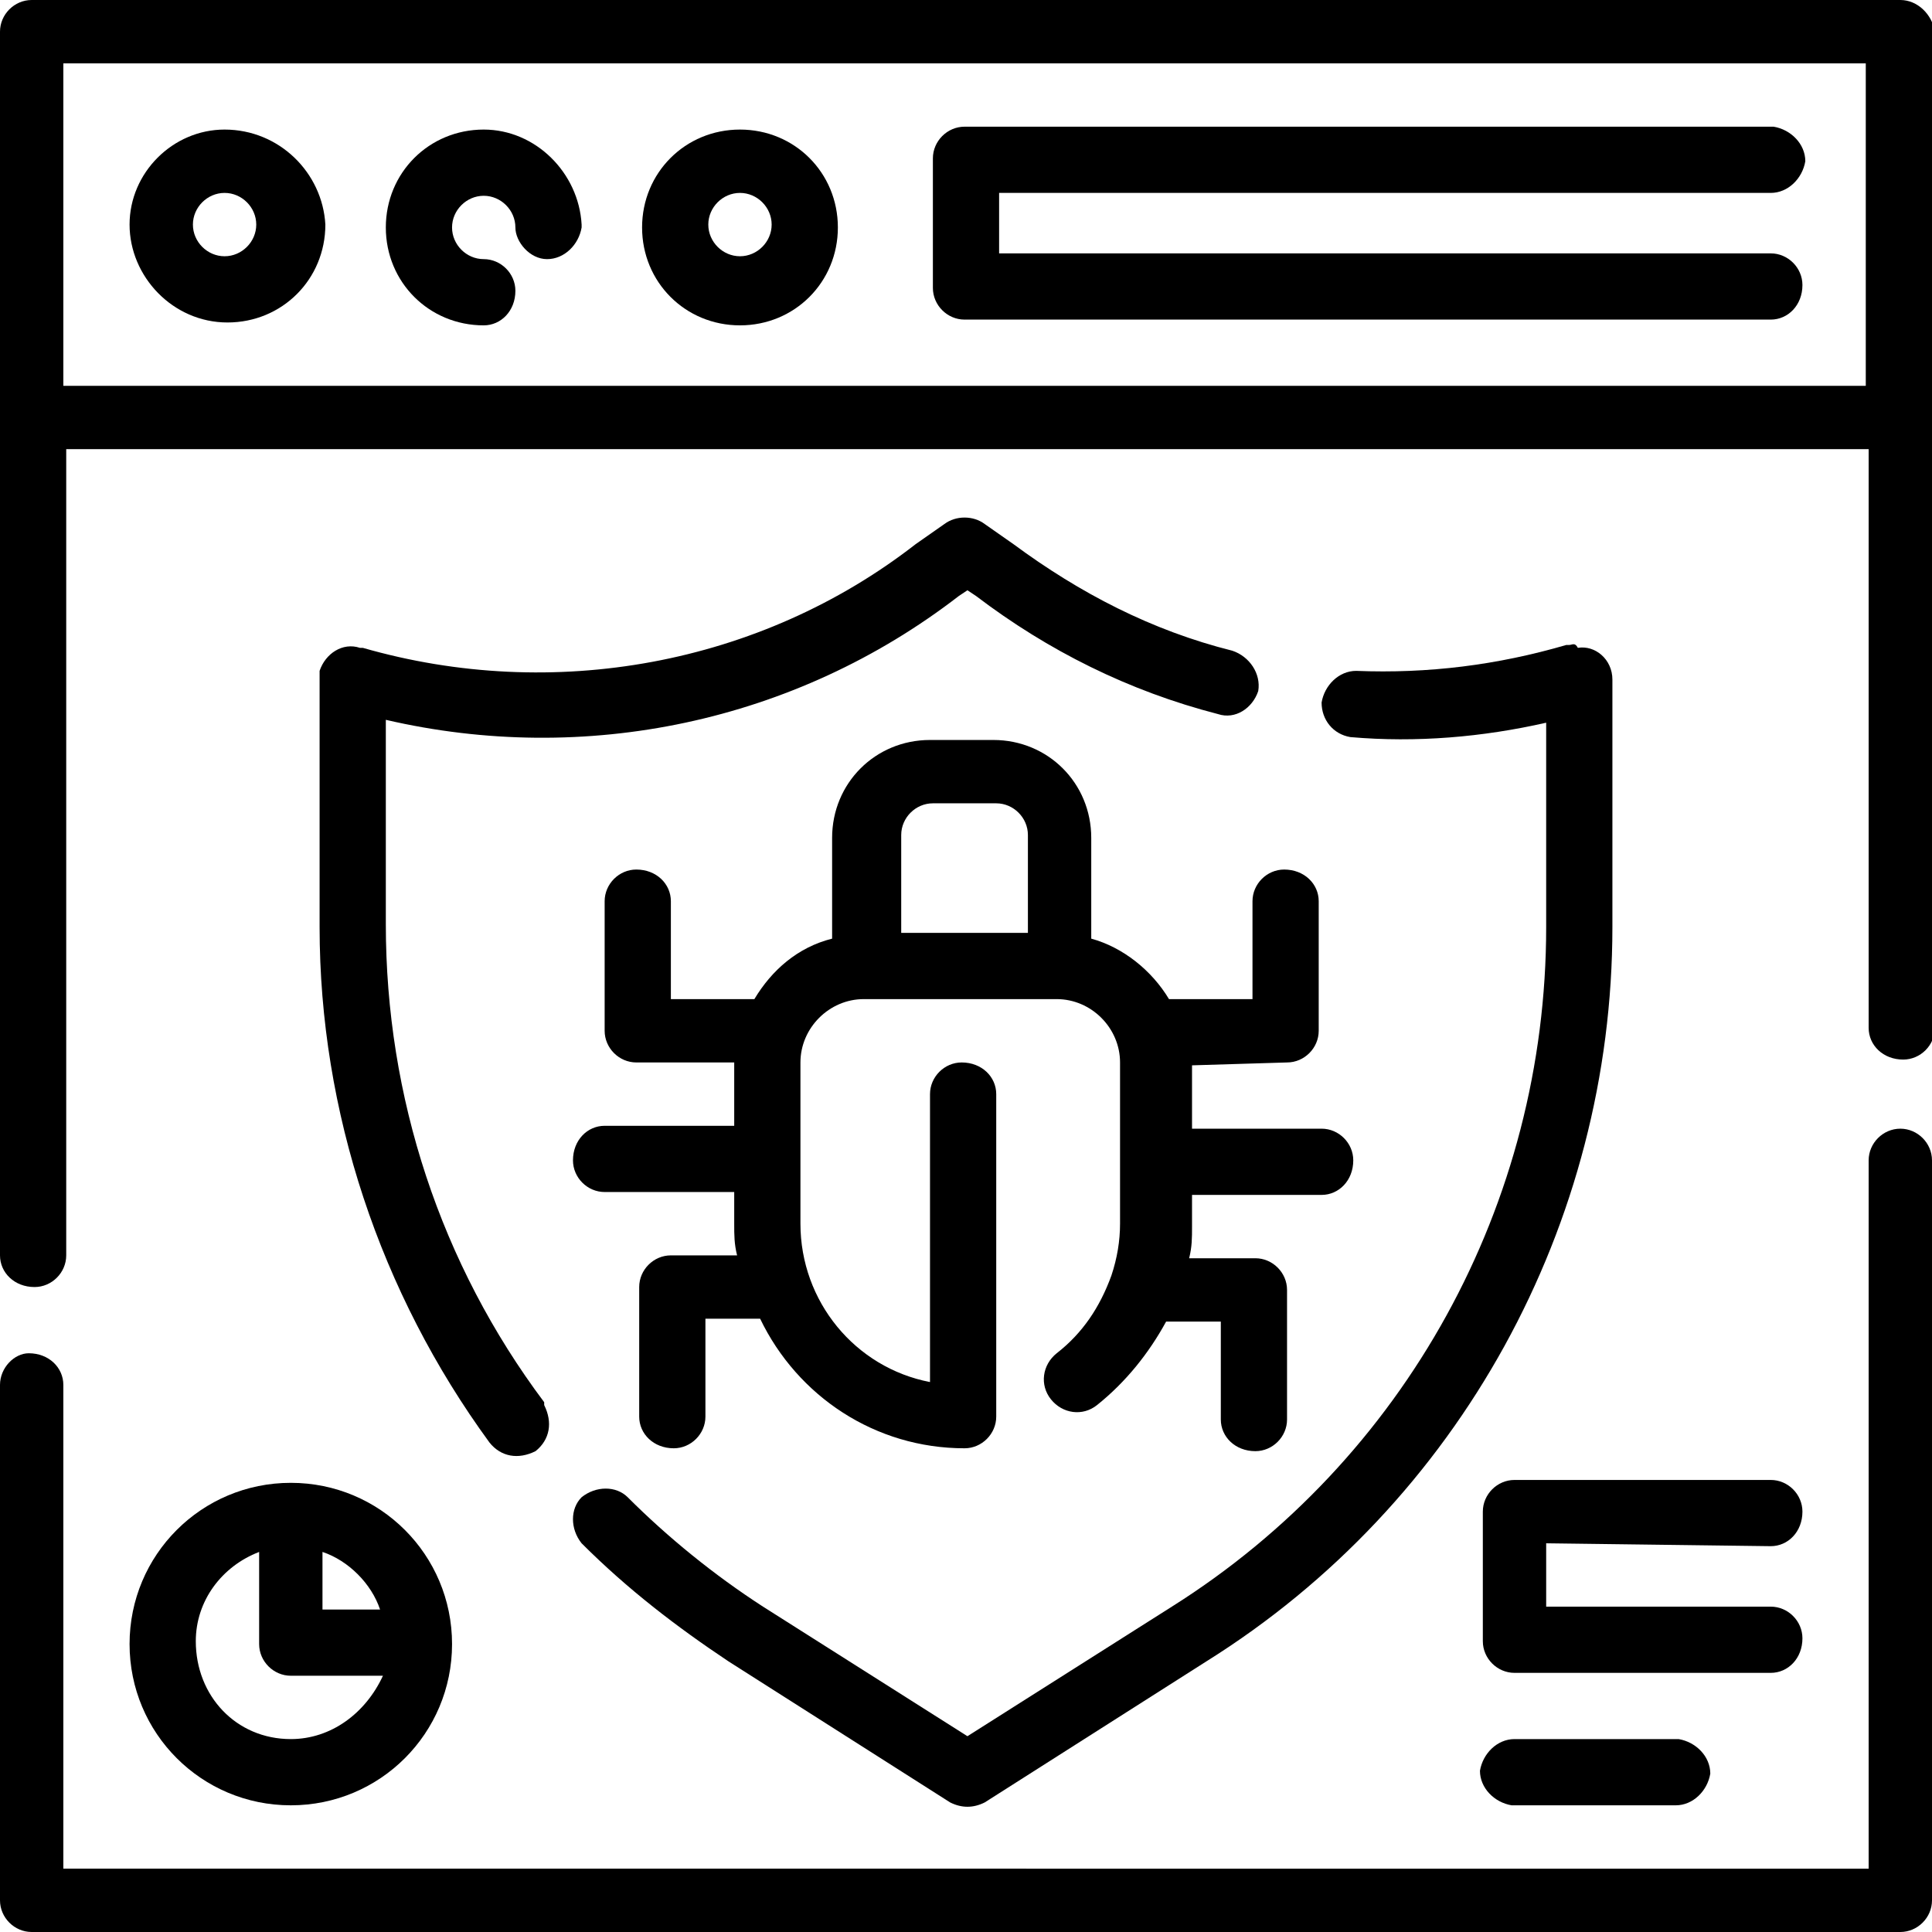
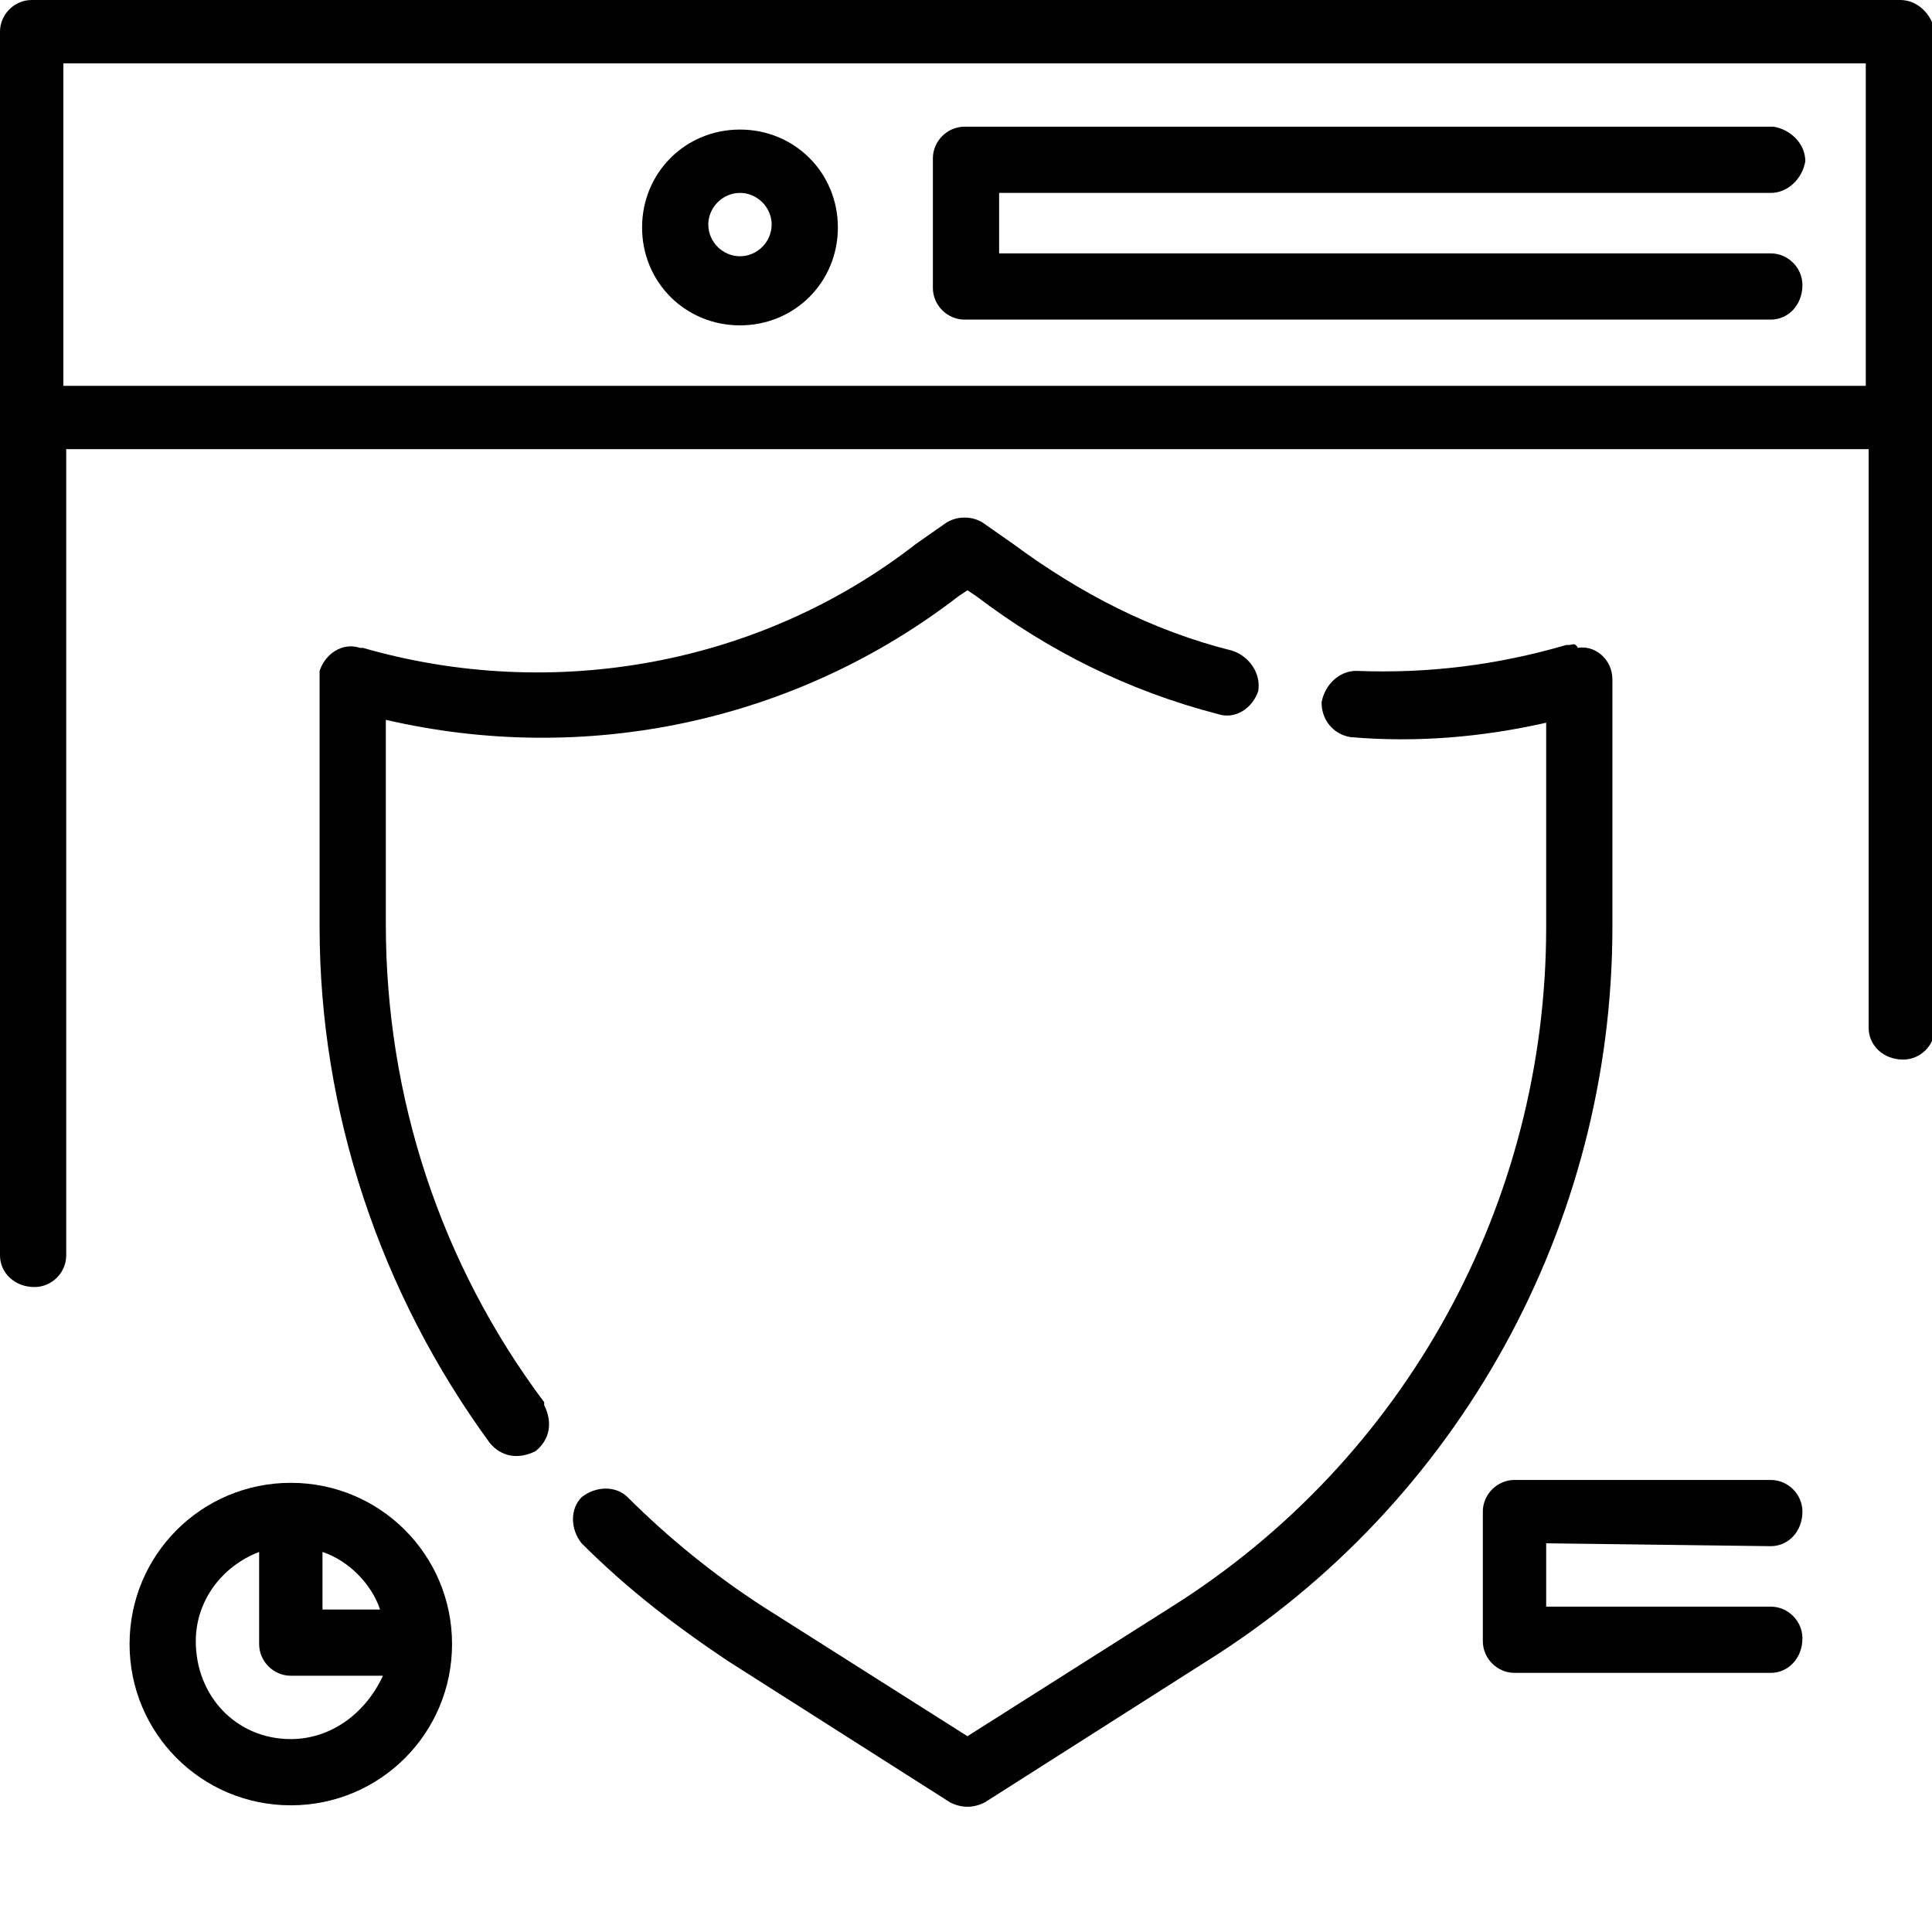
<svg xmlns="http://www.w3.org/2000/svg" version="1.1" id="bug" x="0px" y="0px" viewBox="0 0 67.1 67.1" style="enable-background:new 0 0 67.1 67.1;" xml:space="preserve">
  <path id="Path_1004" d="M42.8,22.6c-2.8-0.7-5.3-2-7.6-3.7l-1-0.7c-0.4-0.3-1-0.3-1.4,0l-1,0.7c-5.4,4.2-12.6,5.5-19.2,3.6h-0.1  c-0.6-0.2-1.2,0.2-1.4,0.8c0,0.1,0,0.2,0,0.3v8.6c0,6.4,2.1,12.7,5.9,17.9c0.4,0.5,1,0.6,1.6,0.3c0.5-0.4,0.6-1,0.3-1.6  c0,0,0,0,0-0.1c-3.6-4.8-5.5-10.6-5.5-16.6V25c6.9,1.6,14.2,0.1,19.9-4.3l0.3-0.2l0.3,0.2c2.5,1.9,5.3,3.3,8.4,4.1  c0.6,0.2,1.2-0.2,1.4-0.8C43.8,23.4,43.4,22.8,42.8,22.6L42.8,22.6z" />
  <path id="Path_1005" d="M54.5,22.4h-0.1c-2.4,0.7-4.8,1-7.3,0.9c-0.6,0-1.1,0.5-1.2,1.1c0,0.6,0.4,1.1,1,1.2c2.3,0.2,4.6,0,6.8-0.5  v7.1c0,9.6-4.9,18.5-13,23.6l-7.1,4.5l-7.1-4.5c-1.7-1.1-3.3-2.4-4.7-3.8c-0.4-0.4-1.1-0.4-1.6,0c-0.4,0.4-0.4,1.1,0,1.6  c1.6,1.6,3.3,2.9,5.1,4.1l7.7,4.9c0.4,0.2,0.8,0.2,1.2,0l7.7-4.9c8.8-5.5,14.1-15.2,14.1-25.5v-8.6c0-0.7-0.6-1.2-1.2-1.1  C54.7,22.3,54.6,22.4,54.5,22.4L54.5,22.4z" />
  <path id="Path_1006" d="M61.5,53.7c0.6,0,1.1-0.5,1.1-1.2c0-0.6-0.5-1.1-1.1-1.1h-8.9c-0.6,0-1.1,0.5-1.1,1.1v4.5  c0,0.6,0.5,1.1,1.1,1.1h8.9c0.6,0,1.1-0.5,1.1-1.2c0-0.6-0.5-1.1-1.1-1.1h-7.8v-2.2L61.5,53.7z" />
  <path id="Path_1007" d="M4.5,57.1c0,3.1,2.5,5.6,5.6,5.6s5.6-2.5,5.6-5.6s-2.5-5.6-5.6-5.6c0,0,0,0,0,0C7,51.5,4.5,54,4.5,57.1z   M10.1,60.4c-1.9,0-3.3-1.5-3.3-3.4c0-1.4,0.9-2.6,2.2-3.1v3.2c0,0.6,0.5,1.1,1.1,1.1h3.2C12.7,59.5,11.5,60.4,10.1,60.4L10.1,60.4z   M13.2,55.9h-2v-2C12.1,54.2,12.9,55,13.2,55.9L13.2,55.9z" />
-   <path id="Path_1008" d="M52.6,60.4c-0.6,0-1.1,0.5-1.2,1.1c0,0.6,0.5,1.1,1.1,1.2c0,0,0,0,0.1,0h5.6c0.6,0,1.1-0.5,1.2-1.1  c0-0.6-0.5-1.1-1.1-1.2c0,0,0,0-0.1,0H52.6z" />
-   <path id="Path_1009" d="M44.7,36.9c0.6,0,1.1-0.5,1.1-1.1l0,0v-4.5c0-0.6-0.5-1.1-1.2-1.1c-0.6,0-1.1,0.5-1.1,1.1v3.4h-2.9  c-0.6-1-1.6-1.8-2.7-2.1v-3.5c0-1.9-1.5-3.4-3.4-3.4h-2.2c-1.9,0-3.4,1.5-3.4,3.4l0,0v3.5c-1.2,0.3-2.1,1.1-2.7,2.1h-2.9v-3.4  c0-0.6-0.5-1.1-1.2-1.1c-0.6,0-1.1,0.5-1.1,1.1v4.5c0,0.6,0.5,1.1,1.1,1.1l0,0h3.4v2.2h-4.5c-0.6,0-1.1,0.5-1.1,1.2  c0,0.6,0.5,1.1,1.1,1.1h4.5v1.1c0,0.4,0,0.7,0.1,1.1h-2.3c-0.6,0-1.1,0.5-1.1,1.1l0,0v4.5c0,0.6,0.5,1.1,1.2,1.1  c0.6,0,1.1-0.5,1.1-1.1v-3.4h1.9c1.3,2.7,4,4.5,7.1,4.5c0.6,0,1.1-0.5,1.1-1.1l0,0V38c0-0.6-0.5-1.1-1.2-1.1c-0.6,0-1.1,0.5-1.1,1.1  v10c-2.6-0.5-4.5-2.8-4.5-5.5v-5.6c0-1.2,1-2.2,2.2-2.2h6.7c1.2,0,2.2,1,2.2,2.2v5.6c0,0.6-0.1,1.2-0.3,1.8c-0.4,1.1-1,2-1.9,2.7  c-0.5,0.4-0.6,1.1-0.2,1.6c0.4,0.5,1.1,0.6,1.6,0.2c0,0,0,0,0,0c1-0.8,1.8-1.8,2.4-2.9h1.9v3.4c0,0.6,0.5,1.1,1.2,1.1  c0.6,0,1.1-0.5,1.1-1.1v-4.5c0-0.6-0.5-1.1-1.1-1.1l0,0h-2.3c0.1-0.4,0.1-0.7,0.1-1.1v-1.1h4.5c0.6,0,1.1-0.5,1.1-1.2  c0-0.6-0.5-1.1-1.1-1.1h-4.5v-2.2L44.7,36.9z M31.3,32.4v-3.4c0-0.6,0.5-1.1,1.1-1.1l0,0h2.2c0.6,0,1.1,0.5,1.1,1.1l0,0v3.4H31.3z" />
-   <path id="Path_1010" d="M66,39.2c-0.6,0-1.1,0.5-1.1,1.1v24.6H2.2V48.1c0-0.6-0.5-1.1-1.2-1.1C0.5,47,0,47.5,0,48.1V66  c0,0.6,0.5,1.1,1.1,1.1H66c0.6,0,1.1-0.5,1.1-1.1V40.3C67.1,39.7,66.6,39.2,66,39.2z" />
  <path id="Path_1011" d="M66,0H1.1C0.5,0,0,0.5,0,1.1v42.5c0,0.6,0.5,1.1,1.2,1.1c0.6,0,1.1-0.5,1.1-1.1v-28h62.6v20.1  c0,0.6,0.5,1.1,1.2,1.1c0.6,0,1.1-0.5,1.1-1.1V1.1C67.1,0.5,66.6,0,66,0C66,0,66,0,66,0z M2.2,2.2h62.6v11.2H2.2V2.2z" />
  <path id="Path_1012" d="M61.5,6.7c0.6,0,1.1-0.5,1.2-1.1c0-0.6-0.5-1.1-1.1-1.2c0,0,0,0-0.1,0h-28c-0.6,0-1.1,0.5-1.1,1.1  c0,0,0,0,0,0v4.5c0,0.6,0.5,1.1,1.1,1.1l0,0h28c0.6,0,1.1-0.5,1.1-1.2c0-0.6-0.5-1.1-1.1-1.1H34.7V6.7H61.5z" />
-   <path id="Path_1013" d="M7.8,4.5C6,4.5,4.5,6,4.5,7.8s1.5,3.4,3.4,3.4c1.9,0,3.4-1.5,3.4-3.4l0,0C11.2,6,9.7,4.5,7.8,4.5z M7.8,8.9  c-0.6,0-1.1-0.5-1.1-1.1s0.5-1.1,1.1-1.1c0.6,0,1.1,0.5,1.1,1.1l0,0C8.9,8.4,8.4,8.9,7.8,8.9z" />
-   <path id="Path_1014" d="M16.8,4.5c-1.9,0-3.4,1.5-3.4,3.4s1.5,3.4,3.4,3.4c0,0,0,0,0,0c0.6,0,1.1-0.5,1.1-1.2c0-0.6-0.5-1.1-1.1-1.1  c-0.6,0-1.1-0.5-1.1-1.1s0.5-1.1,1.1-1.1c0.6,0,1.1,0.5,1.1,1.1C17.9,8.4,18.4,9,19,9c0.6,0,1.1-0.5,1.2-1.1c0,0,0,0,0-0.1  C20.1,6,18.6,4.5,16.8,4.5L16.8,4.5z" />
  <path id="Path_1015" d="M25.7,4.5c-1.9,0-3.4,1.5-3.4,3.4s1.5,3.4,3.4,3.4c1.9,0,3.4-1.5,3.4-3.4S27.6,4.5,25.7,4.5L25.7,4.5z   M25.7,8.9c-0.6,0-1.1-0.5-1.1-1.1c0-0.6,0.5-1.1,1.1-1.1c0.6,0,1.1,0.5,1.1,1.1C26.8,8.4,26.3,8.9,25.7,8.9L25.7,8.9z" />
</svg>